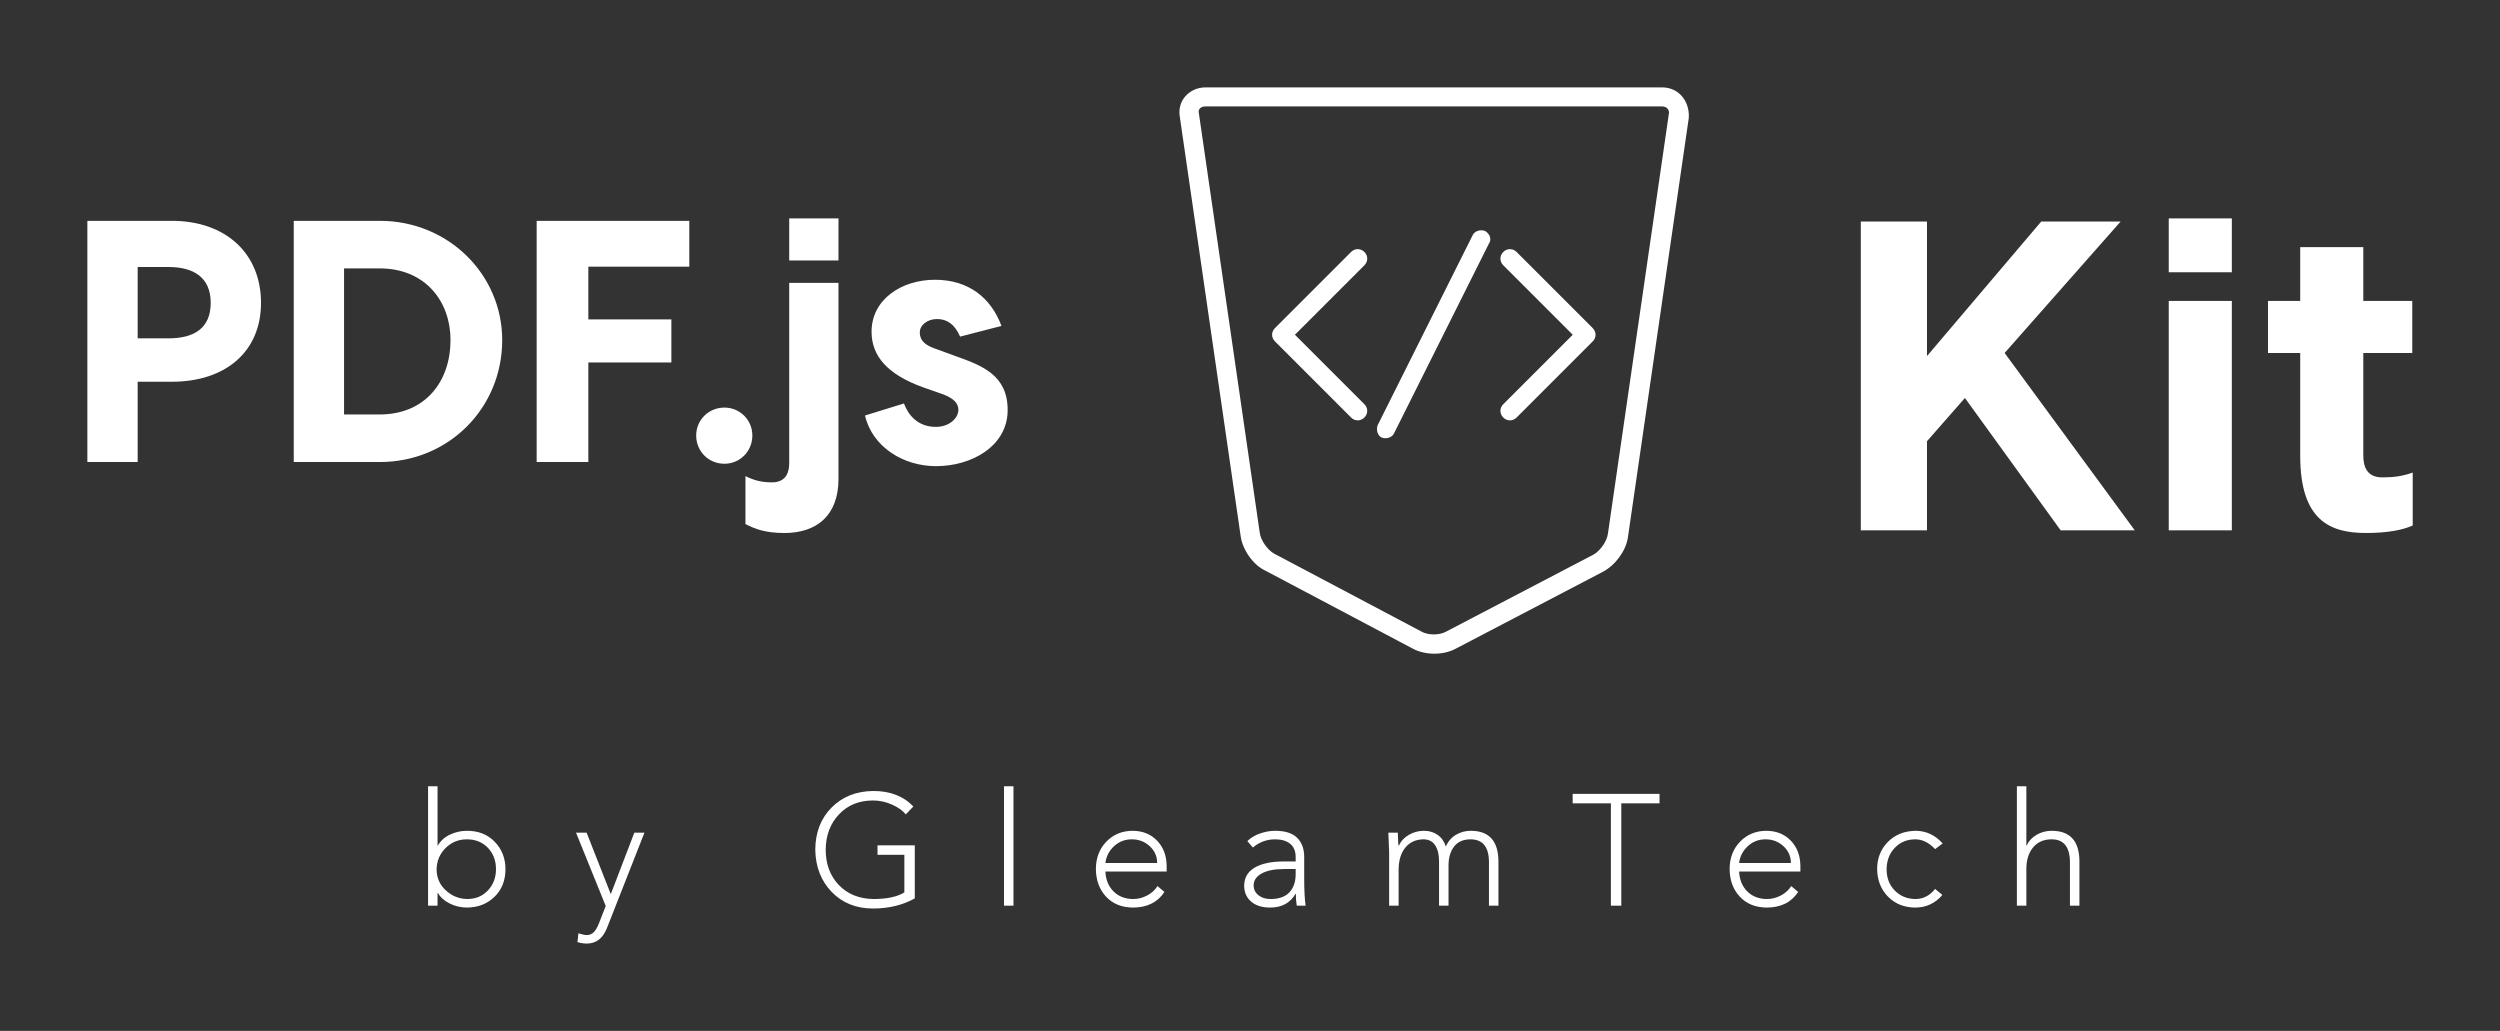
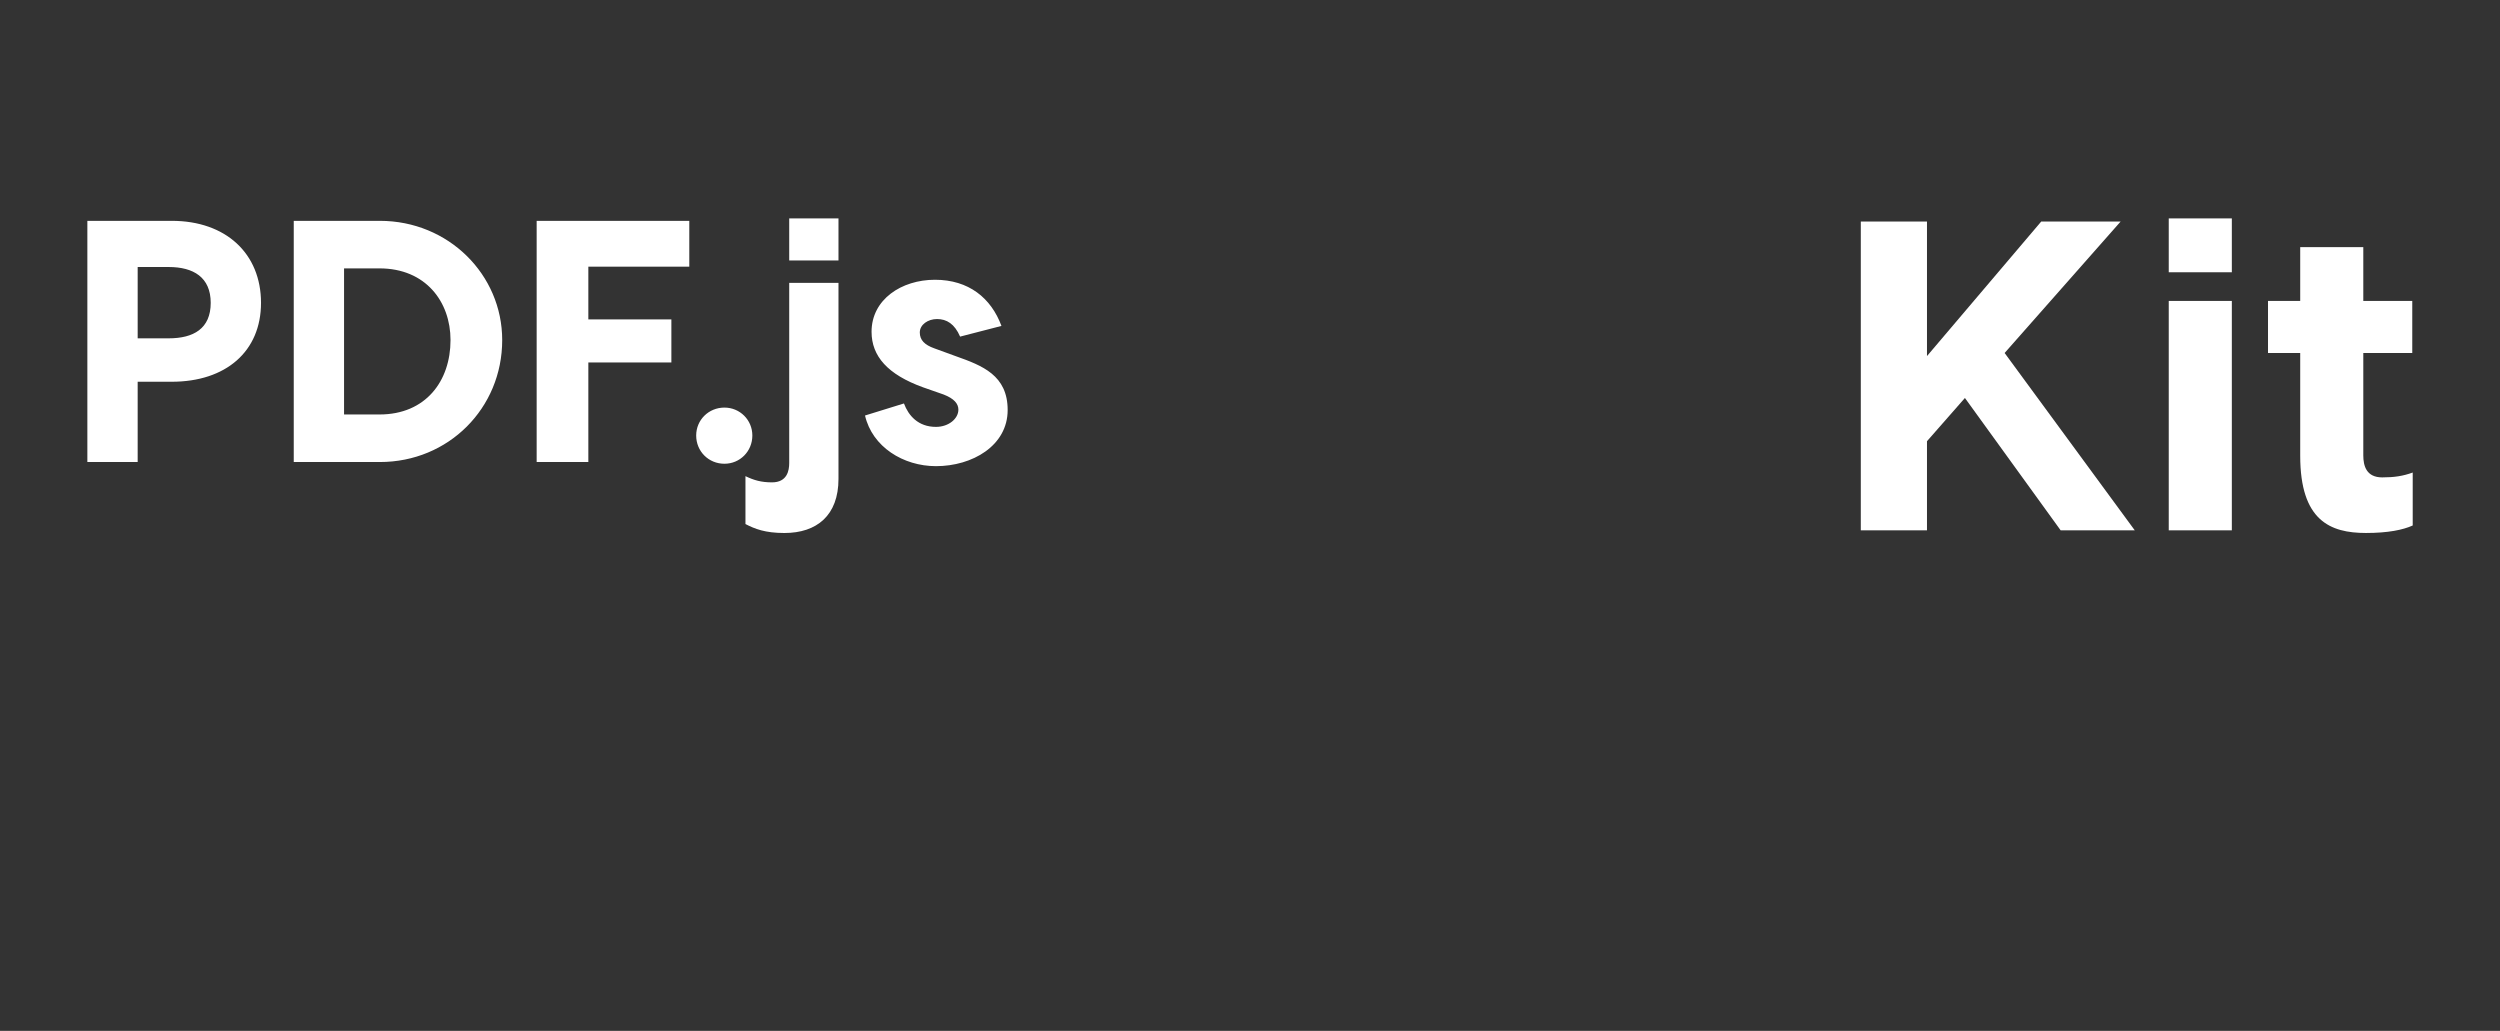
<svg xmlns="http://www.w3.org/2000/svg" xmlns:xlink="http://www.w3.org/1999/xlink" version="1.1" width="3225.425" height="1330.007" viewBox="0 0 3225.425 1330.007">
  <rect x="0" y="0" width="3225.425" height="1330.007" fill="#333333" stroke="none" />
  <g transform="scale(11.271) translate(10, 10)">
    <defs id="SvgjsDefs7570" />
    <g id="SvgjsG7571" featureKey="Li3fkV-0" transform="matrix(0.904,0,0,0.904,37.789,75.59)" fill="#fff">
-       <path d="M2.42 15.38 q0 1.6 1.15 2.67 t2.71 1.11 q1.62 0 2.64 -1.09 t1.02 -2.69 q0 -1.64 -1.03 -2.71 t-2.65 -1.07 q-1.58 0 -2.69 1.09 t-1.15 2.69 z M1.34 4.88 l1.2 0 l0 7.5 l0.04 0 q0.52 -0.9 1.54 -1.38 t2.16 -0.48 q2.16 0 3.51 1.4 t1.35 3.46 q0 2.14 -1.38 3.49 t-3.48 1.37 q-1.18 0 -2.21 -0.52 t-1.49 -1.34 l-0.04 0 l0 1.62 l-1.2 0 l0 -15.12 z M21.416 10.76 l3.06 7.78 l2.98 -7.78 l1.28 0 l-4.74 12.06 q-0.78 1.98 -2.56 1.98 q-0.56 0 -1.18 -0.18 l0.12 -1.12 q0.66 0.22 1.08 0.22 q0.46 0 0.82 -0.32 t0.7 -1.16 l0.86 -2.2 l-3.76 -9.28 l1.34 0 z M57.689 5.48 q3.2 -0.02 5.1 1.96 l-0.96 1 q-0.6 -0.74 -1.77 -1.25 t-2.37 -0.51 q-2.66 0 -4.32 1.76 t-1.68 4.48 q0 2.7 1.64 4.44 t4.38 1.8 q2.6 0 3.94 -0.84 l0 -4.76 l-3.4 0 l0 -1.2 l4.72 0 l0 6.72 q-2.3 1.28 -5.28 1.28 q-3.2 0 -5.23 -2.09 t-2.09 -5.35 q0.02 -3.28 2.06 -5.34 t5.26 -2.1 z M74.266 4.88 l1.2 0 l0 15.12 l-1.2 0 l0 -15.12 z M93.662 14.6 q0 -1.26 -0.94 -2.13 t-2.28 -0.87 q-1.3 0 -2.24 0.87 t-1.1 2.13 l6.56 0 z M90.522 10.52 q1.92 0 3.12 1.24 t1.22 3.2 l0 0.72 l-7.76 0 q0.08 1.56 1.03 2.51 t2.47 0.97 q0.94 0 1.79 -0.45 t1.31 -1.19 l0.88 0.74 q-1.3 1.98 -4 1.98 q-2.12 -0.02 -3.39 -1.38 t-1.29 -3.5 q0 -2.08 1.31 -3.45 t3.31 -1.39 z M105.879 17.44 q0 0.76 0.61 1.24 t1.51 0.48 q1.62 0 2.41 -0.85 t0.79 -2.31 l0 -0.64 l-1.44 0 q-1.84 0 -2.86 0.56 t-1.02 1.52 z M108.599 10.52 q1.86 0 2.76 0.86 t0.92 2.4 l0 2.74 q0 2.24 0.18 3.48 l-1.12 0 q-0.12 -0.62 -0.12 -1.5 l-0.04 0 q-1 1.74 -3.22 1.74 q-1.5 0 -2.38 -0.74 t-0.9 -2 q0 -1.54 1.33 -2.32 t3.71 -0.78 l1.48 0 l0 -0.54 q0 -1.14 -0.7 -1.7 t-1.9 -0.56 q-1.6 0 -2.82 1.04 l-0.7 -0.82 q0.66 -0.64 1.63 -0.97 t1.89 -0.33 z M127.435 10.52 q1.02 0 1.75 0.52 t1.03 1.48 q0.4 -0.96 1.26 -1.48 t1.9 -0.52 q3.5 0 3.5 3.92 l0 5.56 l-1.2 0 l0 -5.5 q0 -2.88 -2.32 -2.9 q-1.4 0 -2.1 0.92 t-0.7 2.38 l0 5.1 l-1.2 0 l0 -5.62 q0 -1.26 -0.48 -2.01 t-1.46 -0.77 q-1.44 0 -2.3 1.01 t-0.88 2.81 l0 4.58 l-1.2 0 l0 -6.74 q-0.02 -0.68 -0.1 -2.5 l1.2 0 q0.04 1.48 0.08 1.62 l0.06 0 q0.4 -0.86 1.28 -1.36 t1.88 -0.5 z M157.272 5.84 l0 1.2 l-4.84 0 l0 12.96 l-1.32 0 l0 -12.96 l-4.84 0 l0 -1.2 l11 0 z M173.908 14.6 q0 -1.26 -0.94 -2.13 t-2.28 -0.87 q-1.3 0 -2.24 0.87 t-1.1 2.13 l6.56 0 z M170.768 10.52 q1.92 0 3.12 1.24 t1.22 3.2 l0 0.72 l-7.76 0 q0.08 1.56 1.03 2.51 t2.47 0.97 q0.94 0 1.79 -0.45 t1.31 -1.19 l0.88 0.74 q-1.3 1.98 -4 1.98 q-2.12 -0.02 -3.39 -1.38 t-1.29 -3.5 q0 -2.08 1.31 -3.45 t3.31 -1.39 z M189.685 10.52 q2 0 3.44 1.6 l-0.96 0.72 q-1.16 -1.24 -2.5 -1.24 q-1.56 0 -2.59 1.06 t-1.05 2.72 q0 1.66 1.04 2.71 t2.6 1.07 q1.48 0 2.5 -1.28 l0.92 0.76 q-1.34 1.58 -3.4 1.6 q-2.1 0 -3.46 -1.36 t-1.4 -3.5 q0 -2.06 1.35 -3.44 t3.51 -1.42 z M202.521 4.88 l1.2 0 l0 7.5 l0.04 0 q0.4 -0.86 1.27 -1.36 t1.89 -0.5 q3.52 0 3.52 3.9 l0 5.58 l-1.2 0 l0 -5.46 q0 -2.94 -2.32 -2.94 q-1.5 0 -2.35 1.03 t-0.85 2.71 l0 4.66 l-1.2 0 l0 -15.12 z" />
-     </g>
+       </g>
    <g id="SvgjsG7572" featureKey="nameLeftFeature-0" transform="matrix(1.972,0,0,1.972,-2.366,3.447)" fill="#fff">
      <path d="M6.1 6 c3.14 0 5.18 1.9 5.18 4.76 c0 2.82 -2.04 4.58 -5.18 4.58 l-1.98 0 l0 4.66 l-2.92 0 l0 -14 l4.9 0 z M5.92 12.82 c1.44 0 2.44 -0.56 2.44 -2.06 c0 -1.48 -1 -2.08 -2.44 -2.08 l-1.8 0 l0 4.14 l1.8 0 z M18.18 6 c3.98 0 7.1 3.12 7.1 6.92 c0 3.96 -3.12 7.08 -7.1 7.08 l-5 0 l0 -14 l5 0 z M18.16 17.24 c2.68 0 4.12 -1.94 4.12 -4.32 c0 -2.22 -1.44 -4.16 -4.12 -4.16 l-2.06 0 l0 8.48 l2.06 0 z M36.14 8.66 l-5.86 0 l0 3.06 l4.82 0 l0 2.5 l-4.82 0 l0 5.78 l-3 0 l0 -14 l8.86 0 l0 2.66 z M38.18 20.1 c-0.92 0 -1.64 -0.72 -1.64 -1.64 c0 -0.9 0.72 -1.62 1.64 -1.62 c0.9 0 1.62 0.72 1.62 1.62 c0 0.92 -0.72 1.64 -1.62 1.64 z M44.8 5.86 l0 2.44 l-2.86 0 l0 -2.44 l2.86 0 z M44.8 9.6 l0 11.38 c0 2.12 -1.26 3.14 -3.14 3.14 c-1.12 0 -1.72 -0.24 -2.26 -0.52 l0 -2.78 c0.5 0.24 0.92 0.36 1.54 0.36 c0.88 0 1 -0.68 1 -1.12 l0 -10.46 l2.86 0 z M51.86 12.72 c-0.32 -0.74 -0.78 -1.02 -1.34 -1.02 c-0.52 0 -1 0.32 -1 0.78 c0 0.44 0.28 0.72 0.84 0.92 l1.26 0.46 c1.52 0.54 3 1.1 3 3.12 c0 2.08 -2.06 3.26 -4.16 3.26 c-1.9 0 -3.7 -1.12 -4.12 -2.94 l2.26 -0.7 c0.26 0.7 0.82 1.36 1.86 1.36 c0.74 0 1.3 -0.48 1.3 -1 c0 -0.34 -0.24 -0.64 -0.86 -0.88 l-1.2 -0.42 c-2.04 -0.74 -2.98 -1.8 -2.98 -3.22 c0 -1.88 1.74 -3.02 3.68 -3.02 c1.96 0 3.26 1.06 3.86 2.68 z" />
    </g>
    <g id="SvgjsG7573" featureKey="inlineSymbolFeature-0" transform="matrix(1.089,0,0,1.089,110.568,-11.975)" fill="#fff">
      <g>
        <defs>
-           <rect id="a" width="80" height="80" />
-         </defs>
+           </defs>
        <clipPath id="b">
          <use xlink:href="#a" style="" overflow="visible" />
        </clipPath>
        <path d="M64,11H16c-1.7,0-3,1.4-2.7,3.1l6.4,44.1c0.2,1.4,1.3,3,2.6,3.6L37.8,70c1.3,0.7,3.2,0.7,4.5,0l15.5-8.1   c1.3-0.7,2.4-2.2,2.6-3.6l6.4-44.1C66.9,12.4,65.7,11,64,11 M58.3,57.9c-0.1,0.8-0.8,1.8-1.5,2.2l-15.5,8.1c-0.7,0.4-1.9,0.4-2.6,0   L23.2,60c-0.7-0.4-1.4-1.4-1.5-2.2l-6.4-44.1C15.2,13.3,15.5,13,16,13h48c0.5,0,0.8,0.4,0.7,0.8L58.3,57.9z" style="clip-path: url(#b);" />
        <path d="M32.7,28.3c-0.4-0.4-1-0.4-1.4,0l-8,8c-0.4,0.4-0.4,1,0,1.4l8,8c0.4,0.4,1,0.4,1.4,0c0.4-0.4,0.4-1,0-1.4   L25.4,37l7.3-7.3C33.1,29.3,33.1,28.7,32.7,28.3" style="clip-path: url(#b);" />
-         <path d="M48.7,28.3c-0.4-0.4-1-0.4-1.4,0c-0.4,0.4-0.4,1,0,1.4l7.3,7.3l-7.3,7.3c-0.4,0.4-0.4,1,0,1.4   c0.4,0.4,1,0.4,1.4,0l8-8c0.4-0.4,0.4-1,0-1.4L48.7,28.3z" style="clip-path: url(#b);" />
        <path d="M45.4,26.1c-0.5-0.2-1.1,0-1.3,0.4l-10,20c-0.2,0.5,0,1.1,0.4,1.3c0.5,0.2,1.1,0,1.3-0.4l10-20   C46.1,27,45.9,26.4,45.4,26.1" style="clip-path: url(#b);" />
      </g>
    </g>
    <g id="SvgjsG7574" featureKey="nameRightFeature-0" transform="matrix(2.525,0,0,2.525,184.823,0.206)" fill="#fff">
      <path d="M16.26 20 l-4.34 -6 l-1.72 1.96 l0 4.04 l-3 0 l0 -14 l3 0 l0 6.1 l5.18 -6.1 l3.6 0 l-5.26 5.96 l5.9 8.04 l-3.36 0 z M24.02 5.86 l0 2.44 l-2.86 0 l0 -2.44 l2.86 0 z M24.02 9.6 l0 10.4 l-2.86 0 l0 -10.4 l2.86 0 z M30.84 17.6 c0.54 0 0.94 -0.06 1.38 -0.22 l0 2.4 c-0.44 0.2 -1.12 0.34 -2.12 0.34 c-1.62 0 -2.98 -0.56 -2.98 -3.5 l0 -4.66 l-1.46 0 l0 -2.36 l1.46 0 l0 -2.44 l2.86 0 l0 2.44 l2.22 0 l0 2.36 l-2.22 0 l0 4.64 c0 0.48 0.14 1 0.86 1 z" />
    </g>
  </g>
</svg>